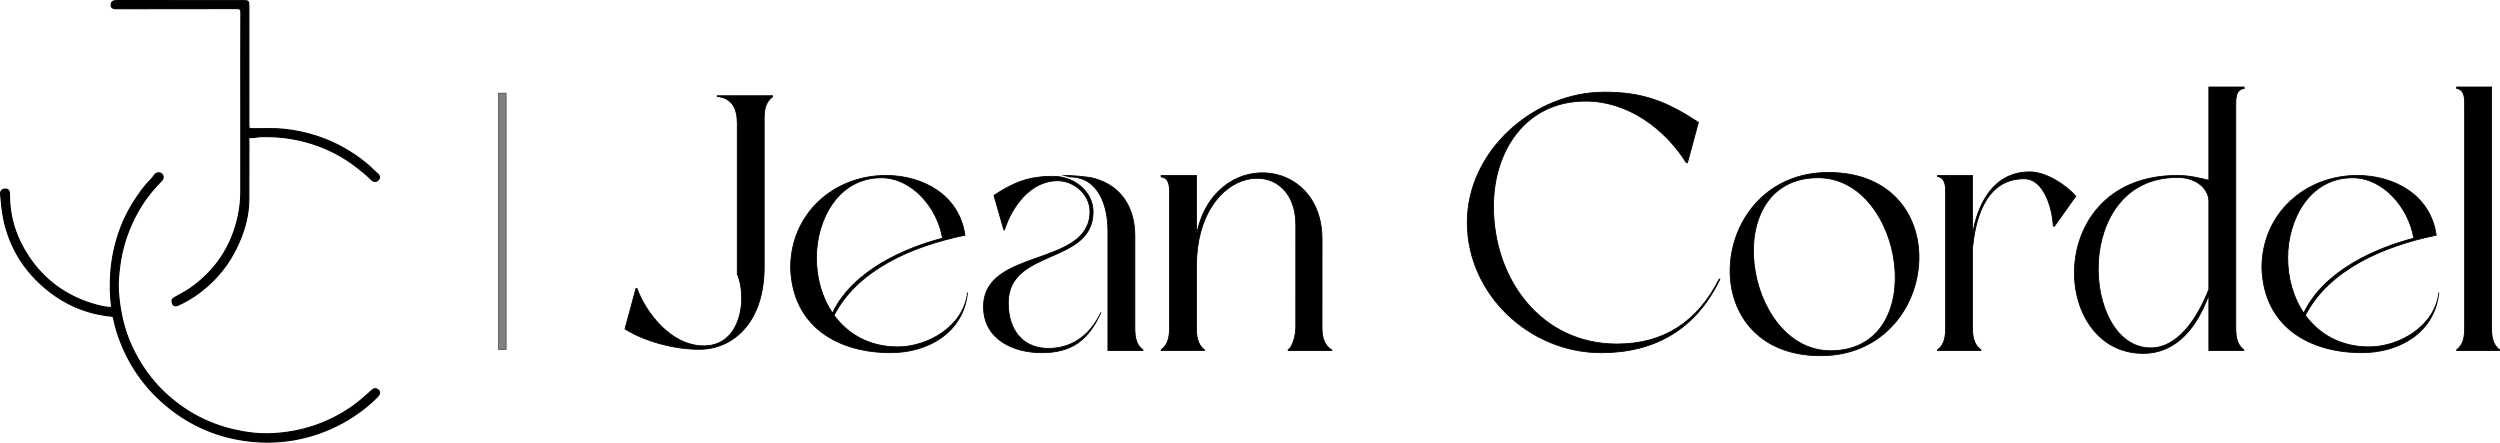
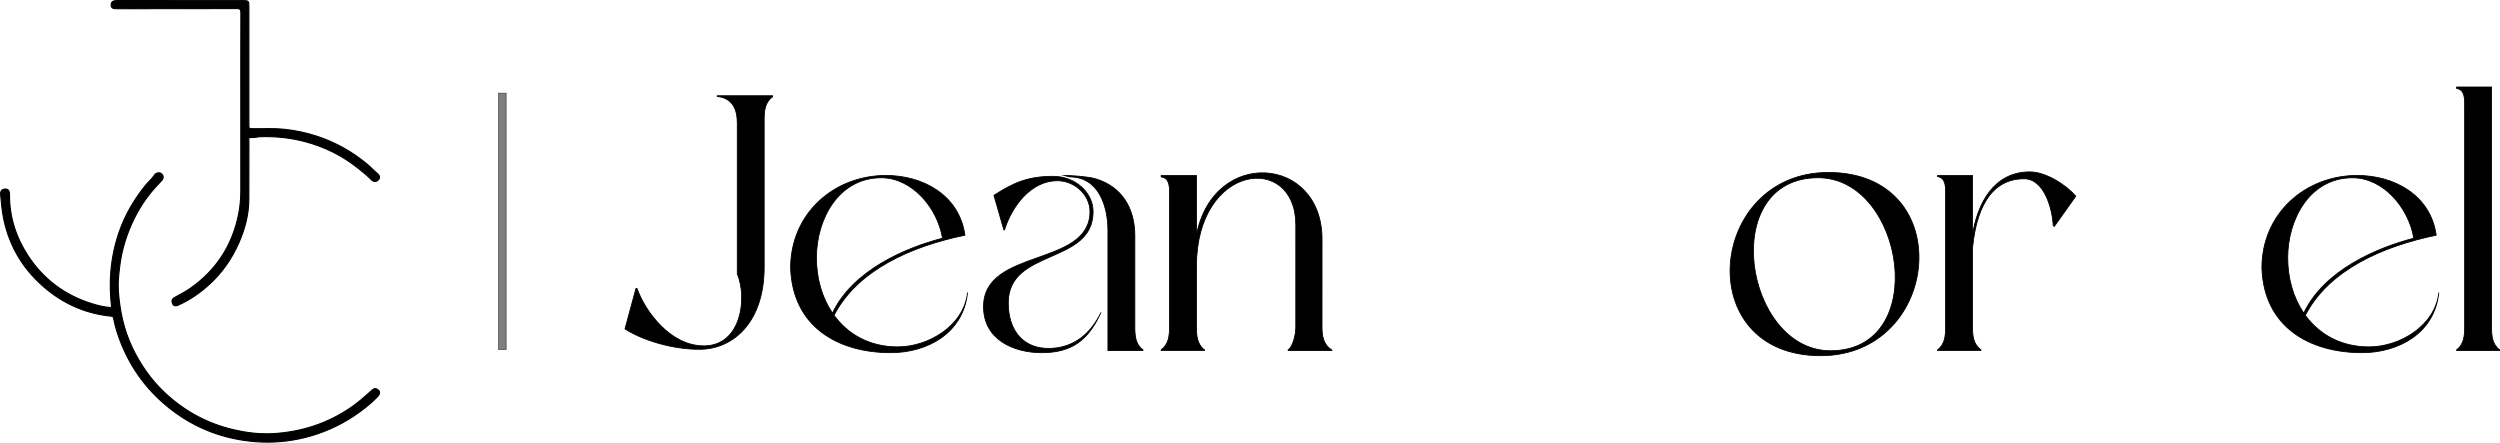
<svg xmlns="http://www.w3.org/2000/svg" id="Layer_2" viewBox="0 0 2282.41 404.16">
  <defs>
    <style> .cls-1, .cls-2, .cls-3 { stroke: #000; stroke-miterlimit: 10; } .cls-2 { opacity: .5; } .cls-2, .cls-3 { stroke-width: .75px; } </style>
  </defs>
  <g id="Layer_1-2" data-name="Layer_1">
    <g>
      <g>
        <path class="cls-1" d="M101.89,280.8c-1.23-11.19-1.65-22.13-.69-33.21,1.05-12.19,3.53-23.96,7.48-35.48,5.4-15.73,13.67-29.82,24.06-42.78,2.58-3.22,5.88-5.76,8.12-9.3,1.58-2.5,4.89-2.93,6.64-1.33,2.08,1.9,1.98,4.36-.49,6.82-10.11,10.04-18.32,21.48-24.58,34.22-6.65,13.52-11.13,27.74-13.05,42.79-1.01,7.87-1.86,15.73-1.29,23.6,1.26,17.59,4.88,34.66,12.47,50.75,7.34,15.56,17,29.48,29.5,41.32,17.94,16.98,38.94,28.46,63.04,34.09,11.72,2.74,23.65,4.25,35.66,3.62,26.52-1.39,50.91-9.43,72.79-24.67,6.07-4.23,11.53-9.18,17.04-14.08,1.66-1.47,3.26-3.2,5.7-1.85,2.86,1.59,2.97,4.17.26,6.96-6.52,6.7-13.84,12.43-21.62,17.59-13.63,9.05-28.41,15.53-44.26,19.52-14.83,3.74-30,5.03-45.16,3.88-28.99-2.21-55.2-12.07-78.2-30.13-23.29-18.29-39.22-41.63-48.36-69.67-1.37-4.2-2.38-8.53-3.31-12.86-.28-1.32-.54-1.78-1.94-1.92-21.91-2.14-41.51-10.3-58.49-24.05-20.81-16.85-34.4-38.38-39.87-64.86-1.52-7.36-2.12-14.77-2.79-22.2-.26-2.86,1.02-4.82,3.98-4.97,3.38-.17,4.17,2.09,4.15,5.02-.14,20.6,6.01,39.45,17.26,56.42,13.98,21.08,33.35,35.51,57.6,43.1,5.92,1.85,11.95,3.43,18.37,3.67Z" />
        <path class="cls-1" d="M219.84,96.48c0-28.29-.06-56.59.08-84.88.01-3.14-.9-3.77-3.88-3.76-36.55.11-73.09.04-109.64.12-2.82,0-5.1-.51-4.95-3.68.14-2.94,2.36-3.78,5.17-3.77,38.63.05,77.26.03,115.89.04,4.26,0,4.71.49,4.71,4.99,0,35.89,0,71.78,0,107.67,0,4.65,0,4.25,4.55,4.3,9.27.11,18.53-.5,27.83.51,10.46,1.14,20.61,3.3,30.54,6.63,16.83,5.64,31.99,14.23,45.58,25.68,3.09,2.6,5.77,5.6,8.85,8.16,2.28,1.89,2.55,4.05.66,5.92-1.93,1.91-4.38,1.57-6.3-.44-3.54-3.69-7.53-6.84-11.51-10.03-14.63-11.75-31.05-19.95-49.19-24.71-13.2-3.46-26.64-4.87-40.28-4.46-3.04.09-5.96,1.08-9.06.81-2.6-.23-1.64,1.97-1.64,3.17-.06,17.76.01,35.52-.06,53.28-.06,13.8-3.56,26.89-9.02,39.42-6.3,14.43-15.14,27.2-26.76,37.92-8.55,7.9-18.03,14.43-28.69,19.22-2.12.95-4.13.94-5.03-1.08-.81-1.8-1.35-4.12,1.25-5.64,4.87-2.85,9.96-5.25,14.64-8.52,23.63-16.53,38.22-38.86,44.09-67,1.54-7.38,2.2-14.8,2.19-22.34-.06-25.84-.02-51.69-.02-77.53Z" />
      </g>
      <g>
        <path class="cls-3" d="M654.81,87.42h50.51v1.01c-6.92,4.98-7.65,12.65-7.65,20.58v134.99c0,50.53-28.57,74.45-58.06,74.89-25.81.39-54.01-8.78-69.01-18.6l9.98-36.87h1.01c7.52,20.99,30.53,52.61,61.35,52.35,33.99-.29,39.48-43.71,30.16-65.78V112.34c0-12.79-4.39-22.79-18.29-24.27v-.65Z" />
        <path class="cls-3" d="M883.3,267.49c-4.02,36.68-36.61,54.5-70.13,54.5-48.02,0-89.65-23.66-91.37-77.4,0-49.94,39.92-84.43,87.05-84.43,33.19,0,66.88,17.51,72.1,54.59-48.88,10.05-98.16,31.7-119.51,73.13,12.82,17.59,32.78,28.81,58.04,28.81,28.23,0,60.32-19.16,63.82-49.2ZM760.01,285.84c18.83-39.41,67.01-59.68,100.45-68.35-4.49-27.51-27.54-55.19-55.93-55.19-38.92,0-59.14,37.72-59.14,72.97,0,19.07,5.17,36.65,14.62,50.57Z" />
-         <path class="cls-3" d="M959,318.06c22.07-.75,37.12-13.91,46.19-32.93-11.42,25.22-26.43,36.87-54.17,36.87-25.64,0-53.09-12.04-53.09-41.96,0-53.85,97.18-35.95,97.18-86.89,0-15.35-14.05-28.16-29.78-28.16-24.34,0-41.63,23.65-48.24,44.83h-.64l-9.03-31.46c18.04-11.79,31.47-17.4,54.09-17.4,20.1,0,36.45,14.8,36.45,32.24,0,48.62-77.44,33.38-77.44,83.27,0,25.85,14.15,42.42,38.46,41.59h0ZM1043.4,319.35v.65h-31.9v-109.32c0-22.58-8.45-49.17-34.9-49.17l-5.07-1.33c6.86,0,21.75,1.01,28.5,3,24.28,7.18,36.05,27.07,36.05,52.15v83.41c0,7.67.62,15.71,7.33,20.61Z" />
+         <path class="cls-3" d="M959,318.06c22.07-.75,37.12-13.91,46.19-32.93-11.42,25.22-26.43,36.87-54.17,36.87-25.64,0-53.09-12.04-53.09-41.96,0-53.85,97.18-35.95,97.18-86.89,0-15.35-14.05-28.16-29.78-28.16-24.34,0-41.63,23.65-48.24,44.83h-.64l-9.03-31.46c18.04-11.79,31.47-17.4,54.09-17.4,20.1,0,36.45,14.8,36.45,32.24,0,48.62-77.44,33.38-77.44,83.27,0,25.85,14.15,42.42,38.46,41.59h0M1043.4,319.35v.65h-31.9v-109.32c0-22.58-8.45-49.17-34.9-49.17l-5.07-1.33c6.86,0,21.75,1.01,28.5,3,24.28,7.18,36.05,27.07,36.05,52.15v83.41c0,7.67.62,15.71,7.33,20.61Z" />
        <path class="cls-3" d="M1215.59,319.34v.66h-39.55v-.66c3.99-2.43,6.97-13.09,6.97-20.6l.03-93.42c.02-66.03-90.72-56.68-90.72,37.84v55.58c0,7.62.63,15.74,7.3,20.61v.65h-39.52v-.65c6.77-4.95,7.62-12.8,7.62-20.61v-120.27c0-6.48.74-15.84-7.62-16.95v-1.34l30.56.02h1.67v54.38c15.51-80.03,114.66-72.54,114.64,3.76l-.03,80.41c0,8.24,1.37,15.77,8.66,20.6Z" />
-         <path class="cls-3" d="M1569.54,254.89h.65c-21.73,45.61-59.42,67.13-108.34,67.13-65.5,0-122.28-53.5-122.28-118.97s60.81-118.94,125.28-118.94c35.66,0,57.14,8.88,85.73,27.58l-9.97,36.87h-1.01c-19.68-31.24-53.44-56.27-92.02-56.27-54.53,0-84.07,45.13-84.07,96.15,0,66.8,43.64,125.62,112.63,125.62,43.63,0,73.75-20.77,93.39-59.15Z" />
        <path class="cls-3" d="M1662.23,324.74c-119.05,0-103.3-167.29,7-167.29,119.05,0,103.3,167.29-7,167.29ZM1659.9,162.27c-91.94,0-67.54,157.94,11.32,157.94,91.94,0,67.53-157.94-11.32-157.94Z" />
        <path class="cls-3" d="M1853.13,156.92c14.49,0,32.86,11.59,41.98,22.2l-19.6,27.58-.98-.66c-.8-15.17-8.07-42.83-26.59-42.83-37.93,0-45.02,42.54-47.11,63.27v72.27c0,7.83.86,15.64,7.65,20.6v.66h-39.55v-.66c6.69-4.88,7.33-12.96,7.33-20.6v-120.61c0-6.09.64-15.82-7.33-16.94v-1.01h31.9v54.38c4.23-27.54,18.73-57.64,52.31-57.64h0Z" />
-         <path class="cls-3" d="M2048.82,80.75c-8.36,1.18-7.63,10.42-7.63,16.94v201.04c0,7.67.62,15.71,7.33,20.61v.65h-31.9v-50.77c-10.4,28.06-28.47,53.4-60.05,53.4-85.72,0-91.03-162.45,31.16-162.45,11.11,0,20.76,2.38,28.87,4.47v-85.21s1.3,0,1.3,0h30.91v1.31h0ZM1963.55,317.62c24.83,0,42.48-26.79,53.06-53.42v-80.9s-.02.01-.02.01c0-9.41-9.66-21.33-28.71-21.33-96.55,0-87.7,155.64-24.33,155.64h0Z" />
        <path class="cls-3" d="M2226.53,267.49c-4.02,36.68-36.61,54.5-70.13,54.5-48.02,0-89.65-23.66-91.37-77.4,0-49.94,39.92-84.43,87.05-84.43,33.19,0,66.88,17.51,72.1,54.59-48.88,10.05-98.16,31.7-119.51,73.13,12.82,17.59,32.78,28.81,58.04,28.81,28.23,0,60.32-19.16,63.82-49.2ZM2103.23,285.84c18.83-39.41,67.01-59.68,100.45-68.35-4.49-27.51-27.54-55.19-55.93-55.19-38.92,0-59.14,37.72-59.14,72.97,0,19.07,5.17,36.65,14.62,50.57Z" />
        <path class="cls-3" d="M2274.71,298.74c0,7.62.62,15.77,7.33,20.6v.66h-39.22v-.66c6.67-4.87,7.3-12.98,7.3-20.6V97.71c0-6.13.71-15.81-7.3-16.95v-1.34l30.56.02h1.34v219.31Z" />
      </g>
      <rect class="cls-2" x="455.01" y="85.02" width="7.15" height="234.13" />
    </g>
  </g>
</svg>